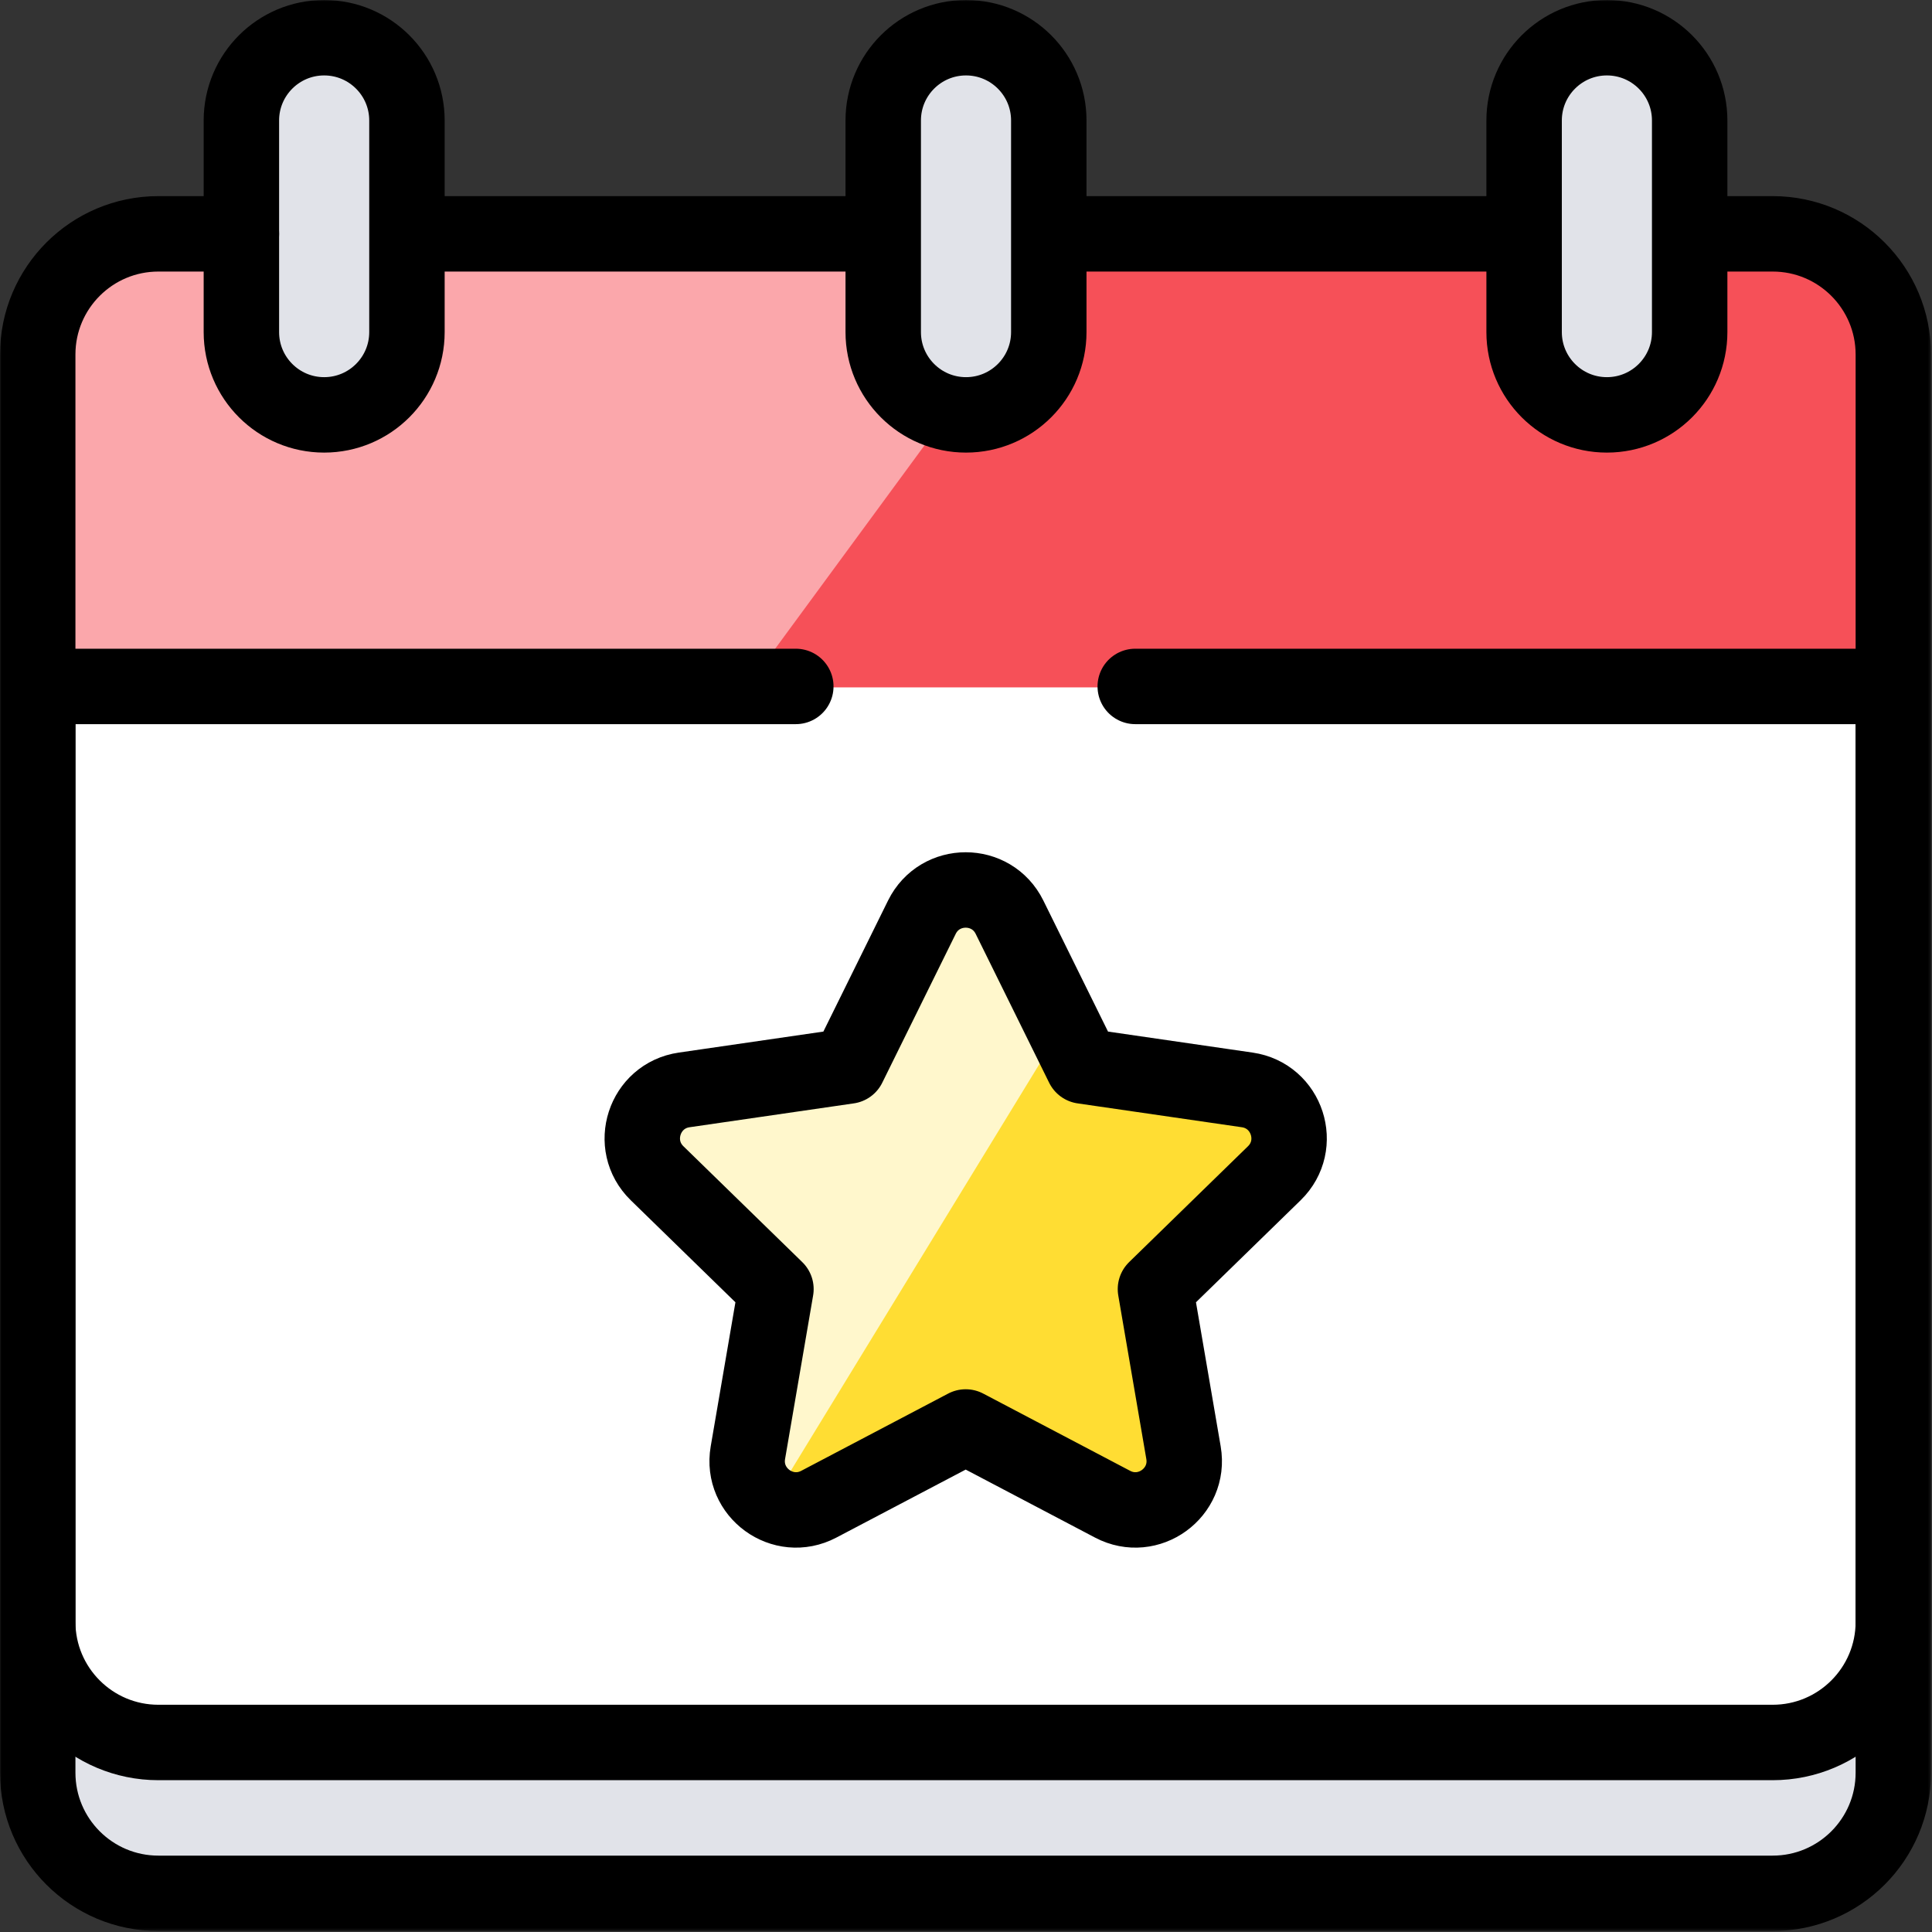
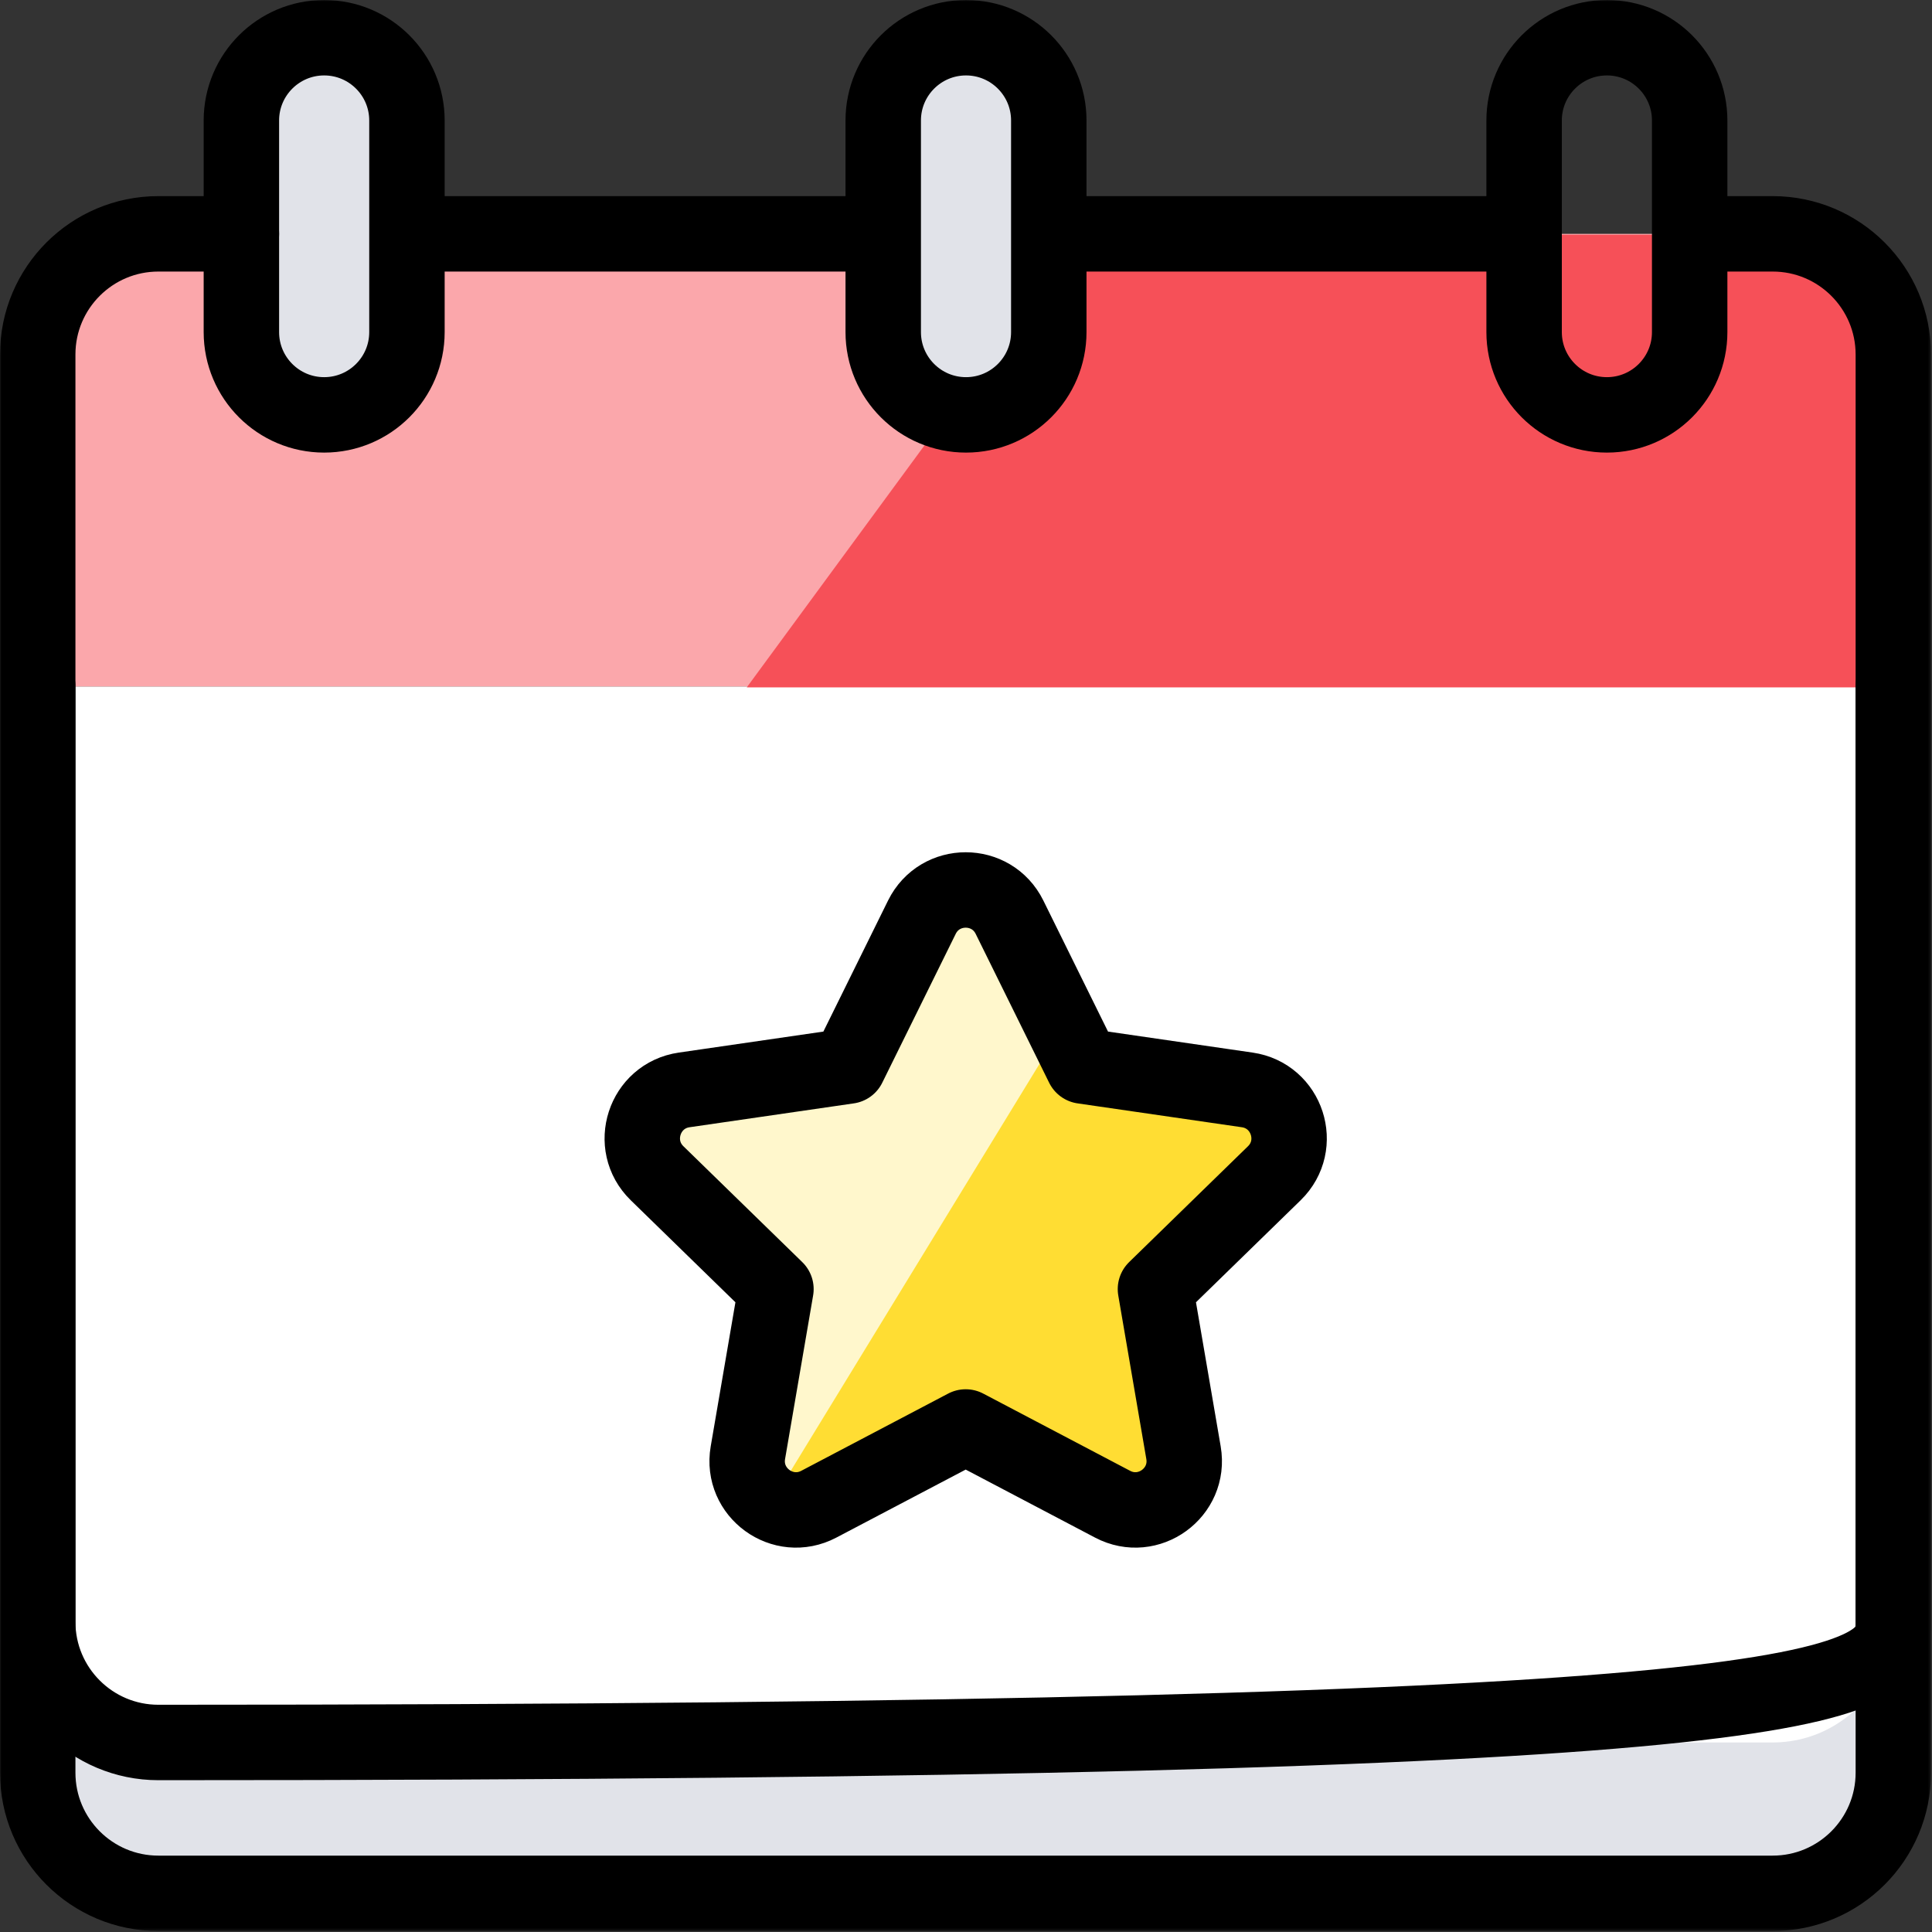
<svg xmlns="http://www.w3.org/2000/svg" width="683" height="683" viewBox="0 0 683 683" fill="none">
  <rect x="0" y="0" width="683" height="683" fill="#333333" stroke="none" />
  <g clip-path="url(#clip0_676_1178)">
    <mask id="mask0_676_1178" style="mask-type:luminance" maskUnits="userSpaceOnUse" x="0" y="0" width="683" height="683">
      <path d="M0 0H682.667V682.667H0V0Z" fill="white" />
    </mask>
    <g mask="url(#mask0_676_1178)">
      <path d="M13.333 573.333V626.667C13.333 650.231 32.436 669.333 56 669.333H626.667C650.231 669.333 669.333 650.231 669.333 626.667V573.333H13.333Z" fill="#E1E3E9" />
      <path d="M13.333 242.667V573.333C13.333 596.897 32.436 616 56 616H626.667C650.231 616 669.333 596.897 669.333 573.333V242.667" fill="white" />
      <path d="M629.333 82.667H53.333C31.243 82.667 13.333 100.576 13.333 122.667V242.667H669.333V122.667C669.333 100.576 651.424 82.667 629.333 82.667Z" fill="#FBA7AB" />
      <path d="M644.305 83H381.5C381.5 60.91 519.305 83 381.5 83L264 243H669V123C669 100.909 657.943 83 644.305 83Z" fill="#F65058" />
      <path d="M114.598 146.667C98.435 146.667 85.334 133.564 85.334 117.403V42.597C85.334 26.436 98.435 13.334 114.598 13.334C130.76 13.334 143.862 26.436 143.862 42.597V117.403C143.862 133.564 130.76 146.667 114.598 146.667Z" fill="#E1E3E9" />
-       <path d="M568.069 146.667C551.906 146.667 538.805 133.564 538.805 117.403V42.597C538.805 26.436 551.906 13.334 568.069 13.334C584.232 13.334 597.333 26.436 597.333 42.597V117.403C597.333 133.564 584.232 146.667 568.069 146.667Z" fill="#E1E3E9" />
      <path d="M341.503 146.667C325.34 146.667 312.239 133.564 312.239 117.403V42.597C312.239 26.436 325.34 13.334 341.503 13.334C357.665 13.334 370.767 26.436 370.767 42.597V117.403C370.767 133.564 357.665 146.667 341.503 146.667Z" fill="#E1E3E9" />
      <path d="M310.223 82.667H150.667" stroke="black" stroke-width="26.667" stroke-miterlimit="10" stroke-linecap="round" stroke-linejoin="round" />
      <path d="M533.777 82.667H374.221" stroke="black" stroke-width="26.667" stroke-miterlimit="10" stroke-linecap="round" stroke-linejoin="round" />
      <path d="M85.333 82.667H55.999C32.435 82.667 13.333 101.77 13.333 125.334V626.667C13.333 650.231 32.435 669.333 55.999 669.333H626.666C650.231 669.333 669.333 650.231 669.333 626.667V125.334C669.333 101.77 650.231 82.667 626.666 82.667H599.999" stroke="black" stroke-width="26.667" stroke-miterlimit="10" stroke-linecap="round" stroke-linejoin="round" />
-       <path d="M401.333 242.667H669.333" stroke="black" stroke-width="26.667" stroke-miterlimit="10" stroke-linecap="round" stroke-linejoin="round" />
-       <path d="M13.333 242.667H281.333" stroke="black" stroke-width="26.667" stroke-miterlimit="10" stroke-linecap="round" stroke-linejoin="round" />
      <path d="M114.598 146.667C98.435 146.667 85.334 133.564 85.334 117.403V42.597C85.334 26.436 98.435 13.334 114.598 13.334C130.76 13.334 143.862 26.436 143.862 42.597V117.403C143.862 133.564 130.76 146.667 114.598 146.667Z" stroke="black" stroke-width="26.667" stroke-miterlimit="10" stroke-linecap="round" stroke-linejoin="round" />
      <path d="M568.069 146.667C551.906 146.667 538.805 133.564 538.805 117.403V42.597C538.805 26.436 551.906 13.334 568.069 13.334C584.232 13.334 597.333 26.436 597.333 42.597V117.403C597.333 133.564 584.232 146.667 568.069 146.667Z" stroke="black" stroke-width="26.667" stroke-miterlimit="10" stroke-linecap="round" stroke-linejoin="round" />
      <path d="M341.503 146.667C325.34 146.667 312.239 133.564 312.239 117.403V42.597C312.239 26.436 325.34 13.334 341.503 13.334C357.665 13.334 370.767 26.436 370.767 42.597V117.403C370.767 133.564 357.665 146.667 341.503 146.667Z" stroke="black" stroke-width="26.667" stroke-miterlimit="10" stroke-linecap="round" stroke-linejoin="round" />
-       <path d="M13.333 242.667V573.333C13.333 596.897 32.436 616 56 616H626.667C650.231 616 669.333 596.897 669.333 573.333V242.667" stroke="black" stroke-width="26.667" stroke-miterlimit="10" stroke-linecap="round" stroke-linejoin="round" />
+       <path d="M13.333 242.667V573.333C13.333 596.897 32.436 616 56 616C650.231 616 669.333 596.897 669.333 573.333V242.667" stroke="black" stroke-width="26.667" stroke-miterlimit="10" stroke-linecap="round" stroke-linejoin="round" />
      <path d="M356.883 324.251L382.851 376.869L440.917 385.306C455.085 387.365 460.743 404.777 450.491 414.77L408.473 455.726L418.392 513.558C420.812 527.669 406.001 538.43 393.329 531.769L341.392 504.463L289.456 531.769C276.784 538.43 261.973 527.669 264.393 513.558L274.312 455.726L232.295 414.77C222.043 404.777 227.7 387.365 241.868 385.306L299.935 376.869L325.903 324.251C332.239 311.413 350.547 311.413 356.883 324.251Z" fill="#FFF7CC" />
      <path d="M272.5 531.5L375.5 363L413.5 379L464 397L413.5 458L424.5 523L400 531.5L344.5 507L272.5 531.5Z" fill="#FFDD33" />
      <path d="M356.883 324.251L382.851 376.869L440.917 385.306C455.085 387.365 460.743 404.777 450.491 414.77L408.473 455.726L418.392 513.558C420.812 527.669 406.001 538.43 393.329 531.769L341.392 504.463L289.456 531.769C276.784 538.43 261.973 527.669 264.393 513.558L274.312 455.726L232.295 414.77C222.043 404.777 227.7 387.365 241.868 385.306L299.935 376.869L325.903 324.251C332.239 311.413 350.547 311.413 356.883 324.251Z" stroke="black" stroke-width="26.667" stroke-miterlimit="10" stroke-linecap="round" stroke-linejoin="round" />
    </g>
  </g>
  <defs>
    <clipPath id="clip0_676_1178">
      <rect width="682.667" height="682.667" fill="white" />
    </clipPath>
  </defs>
</svg>